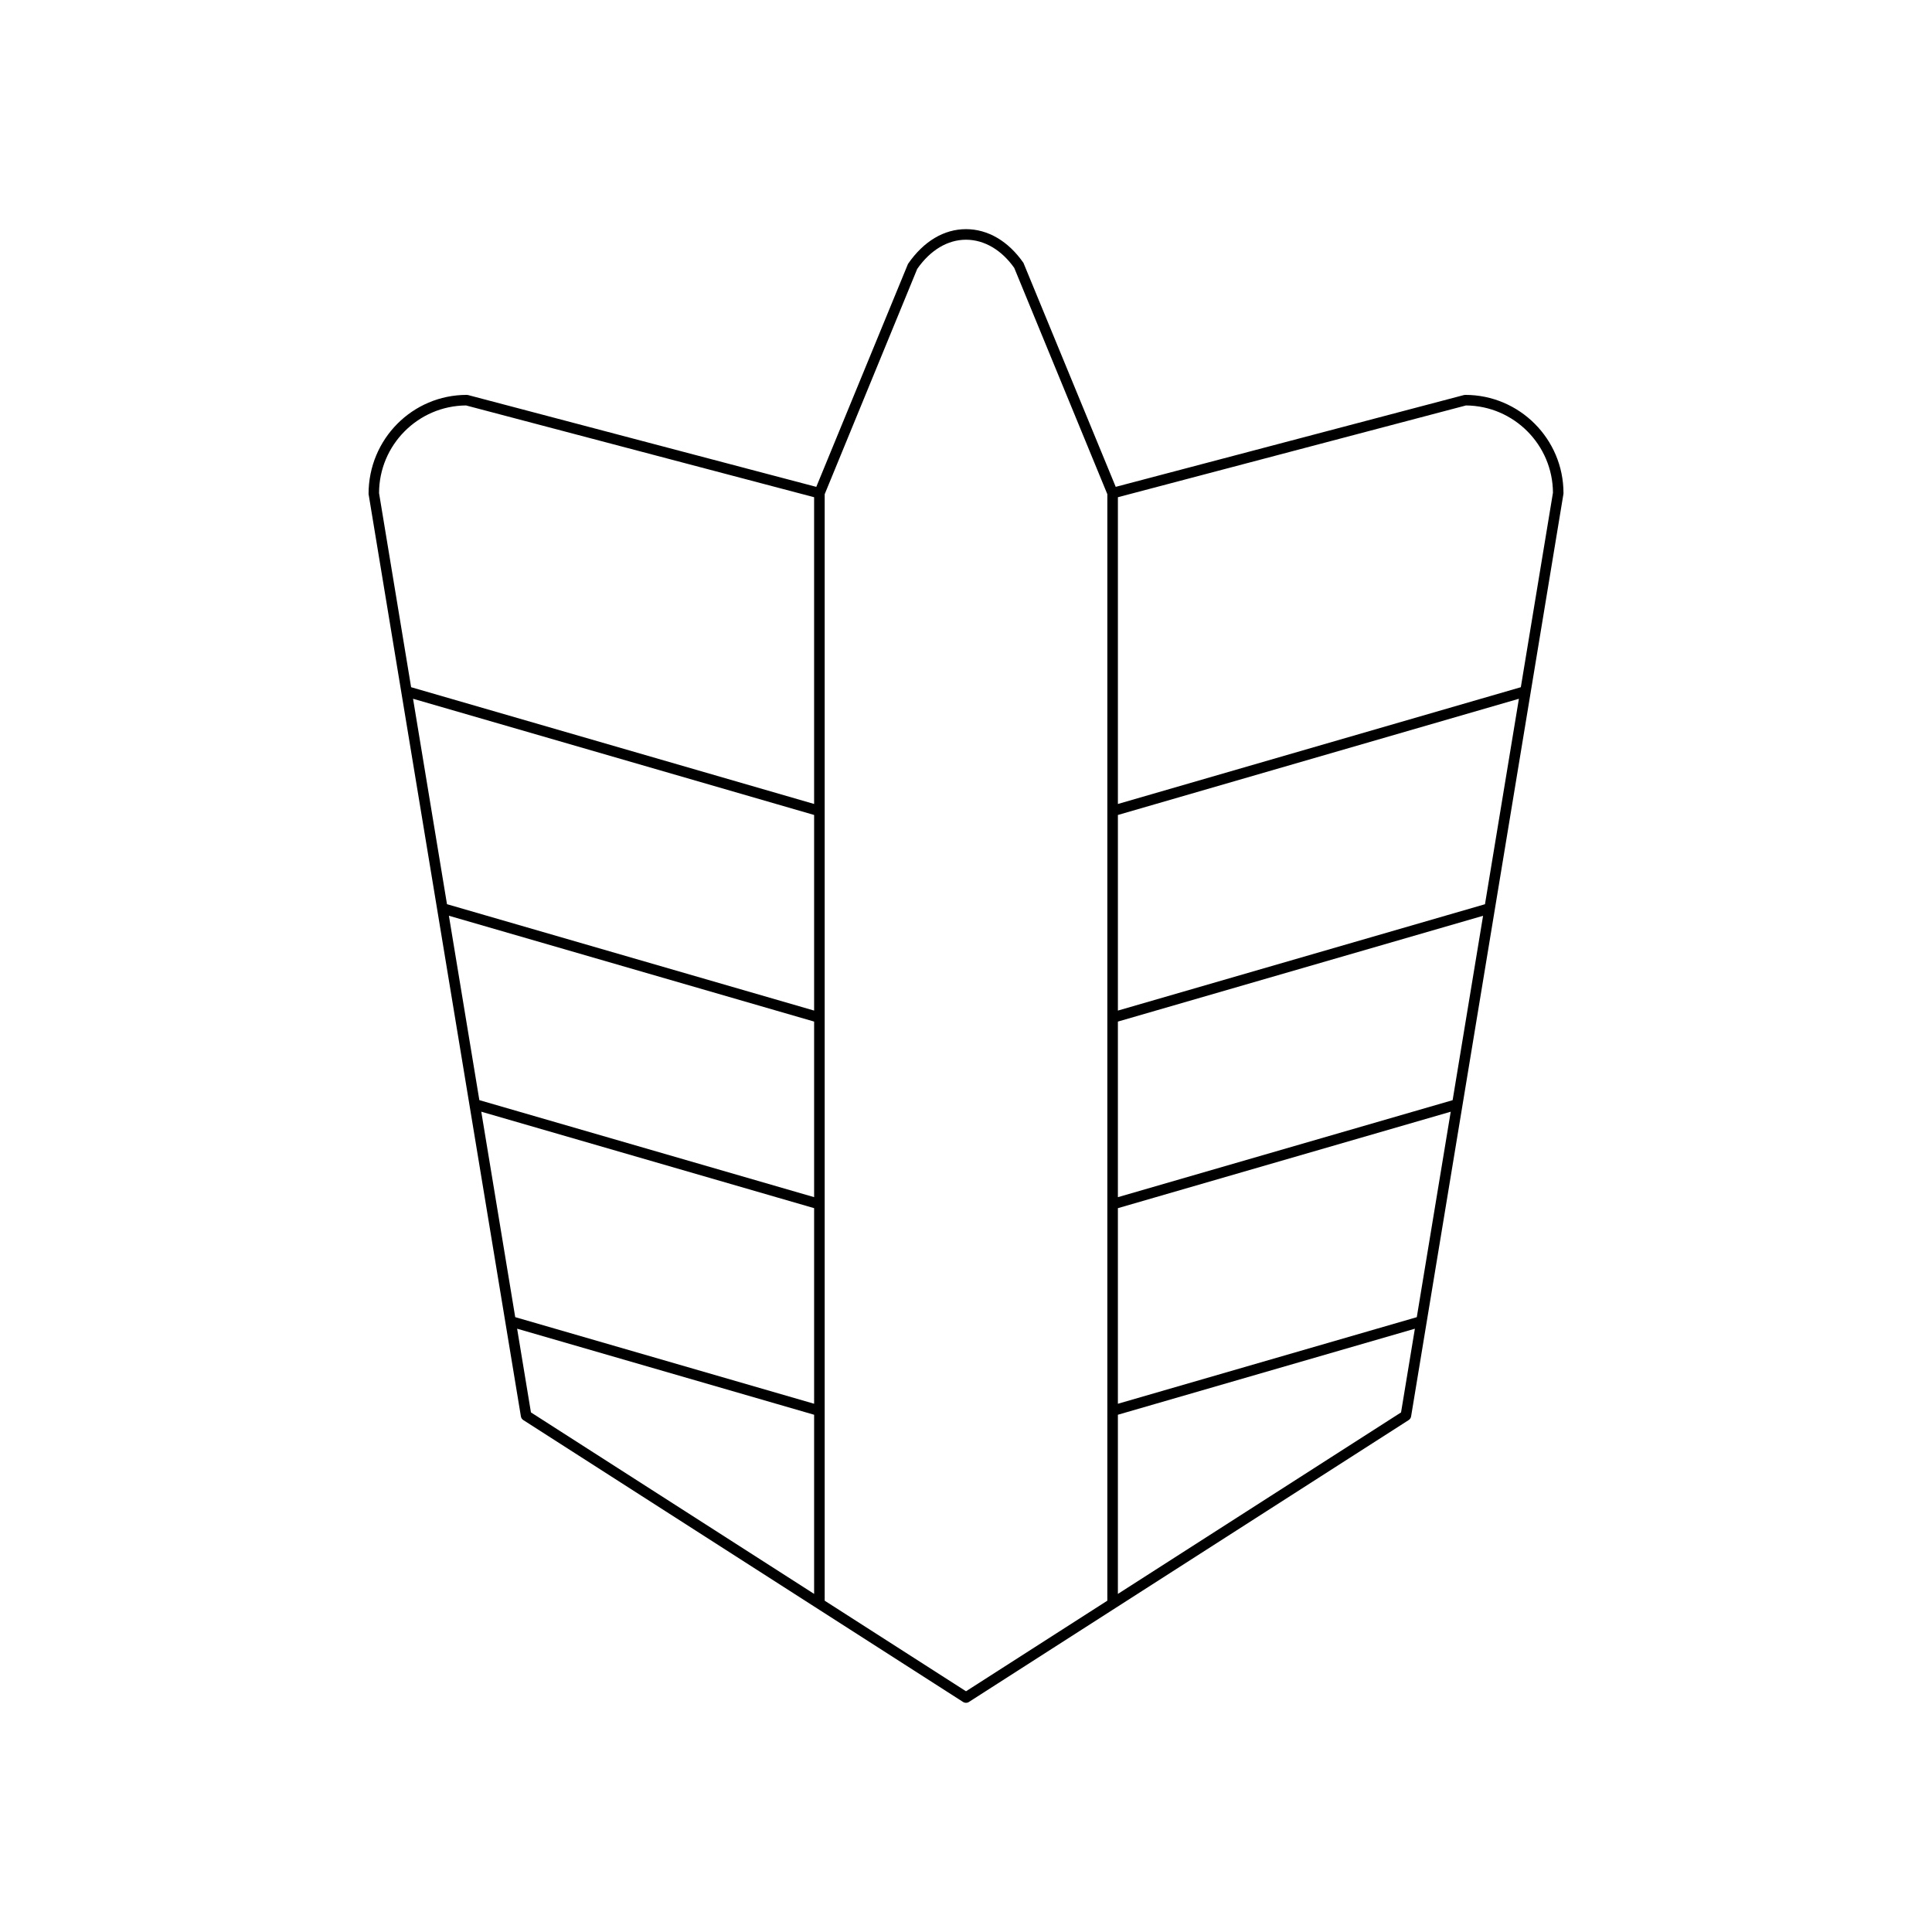
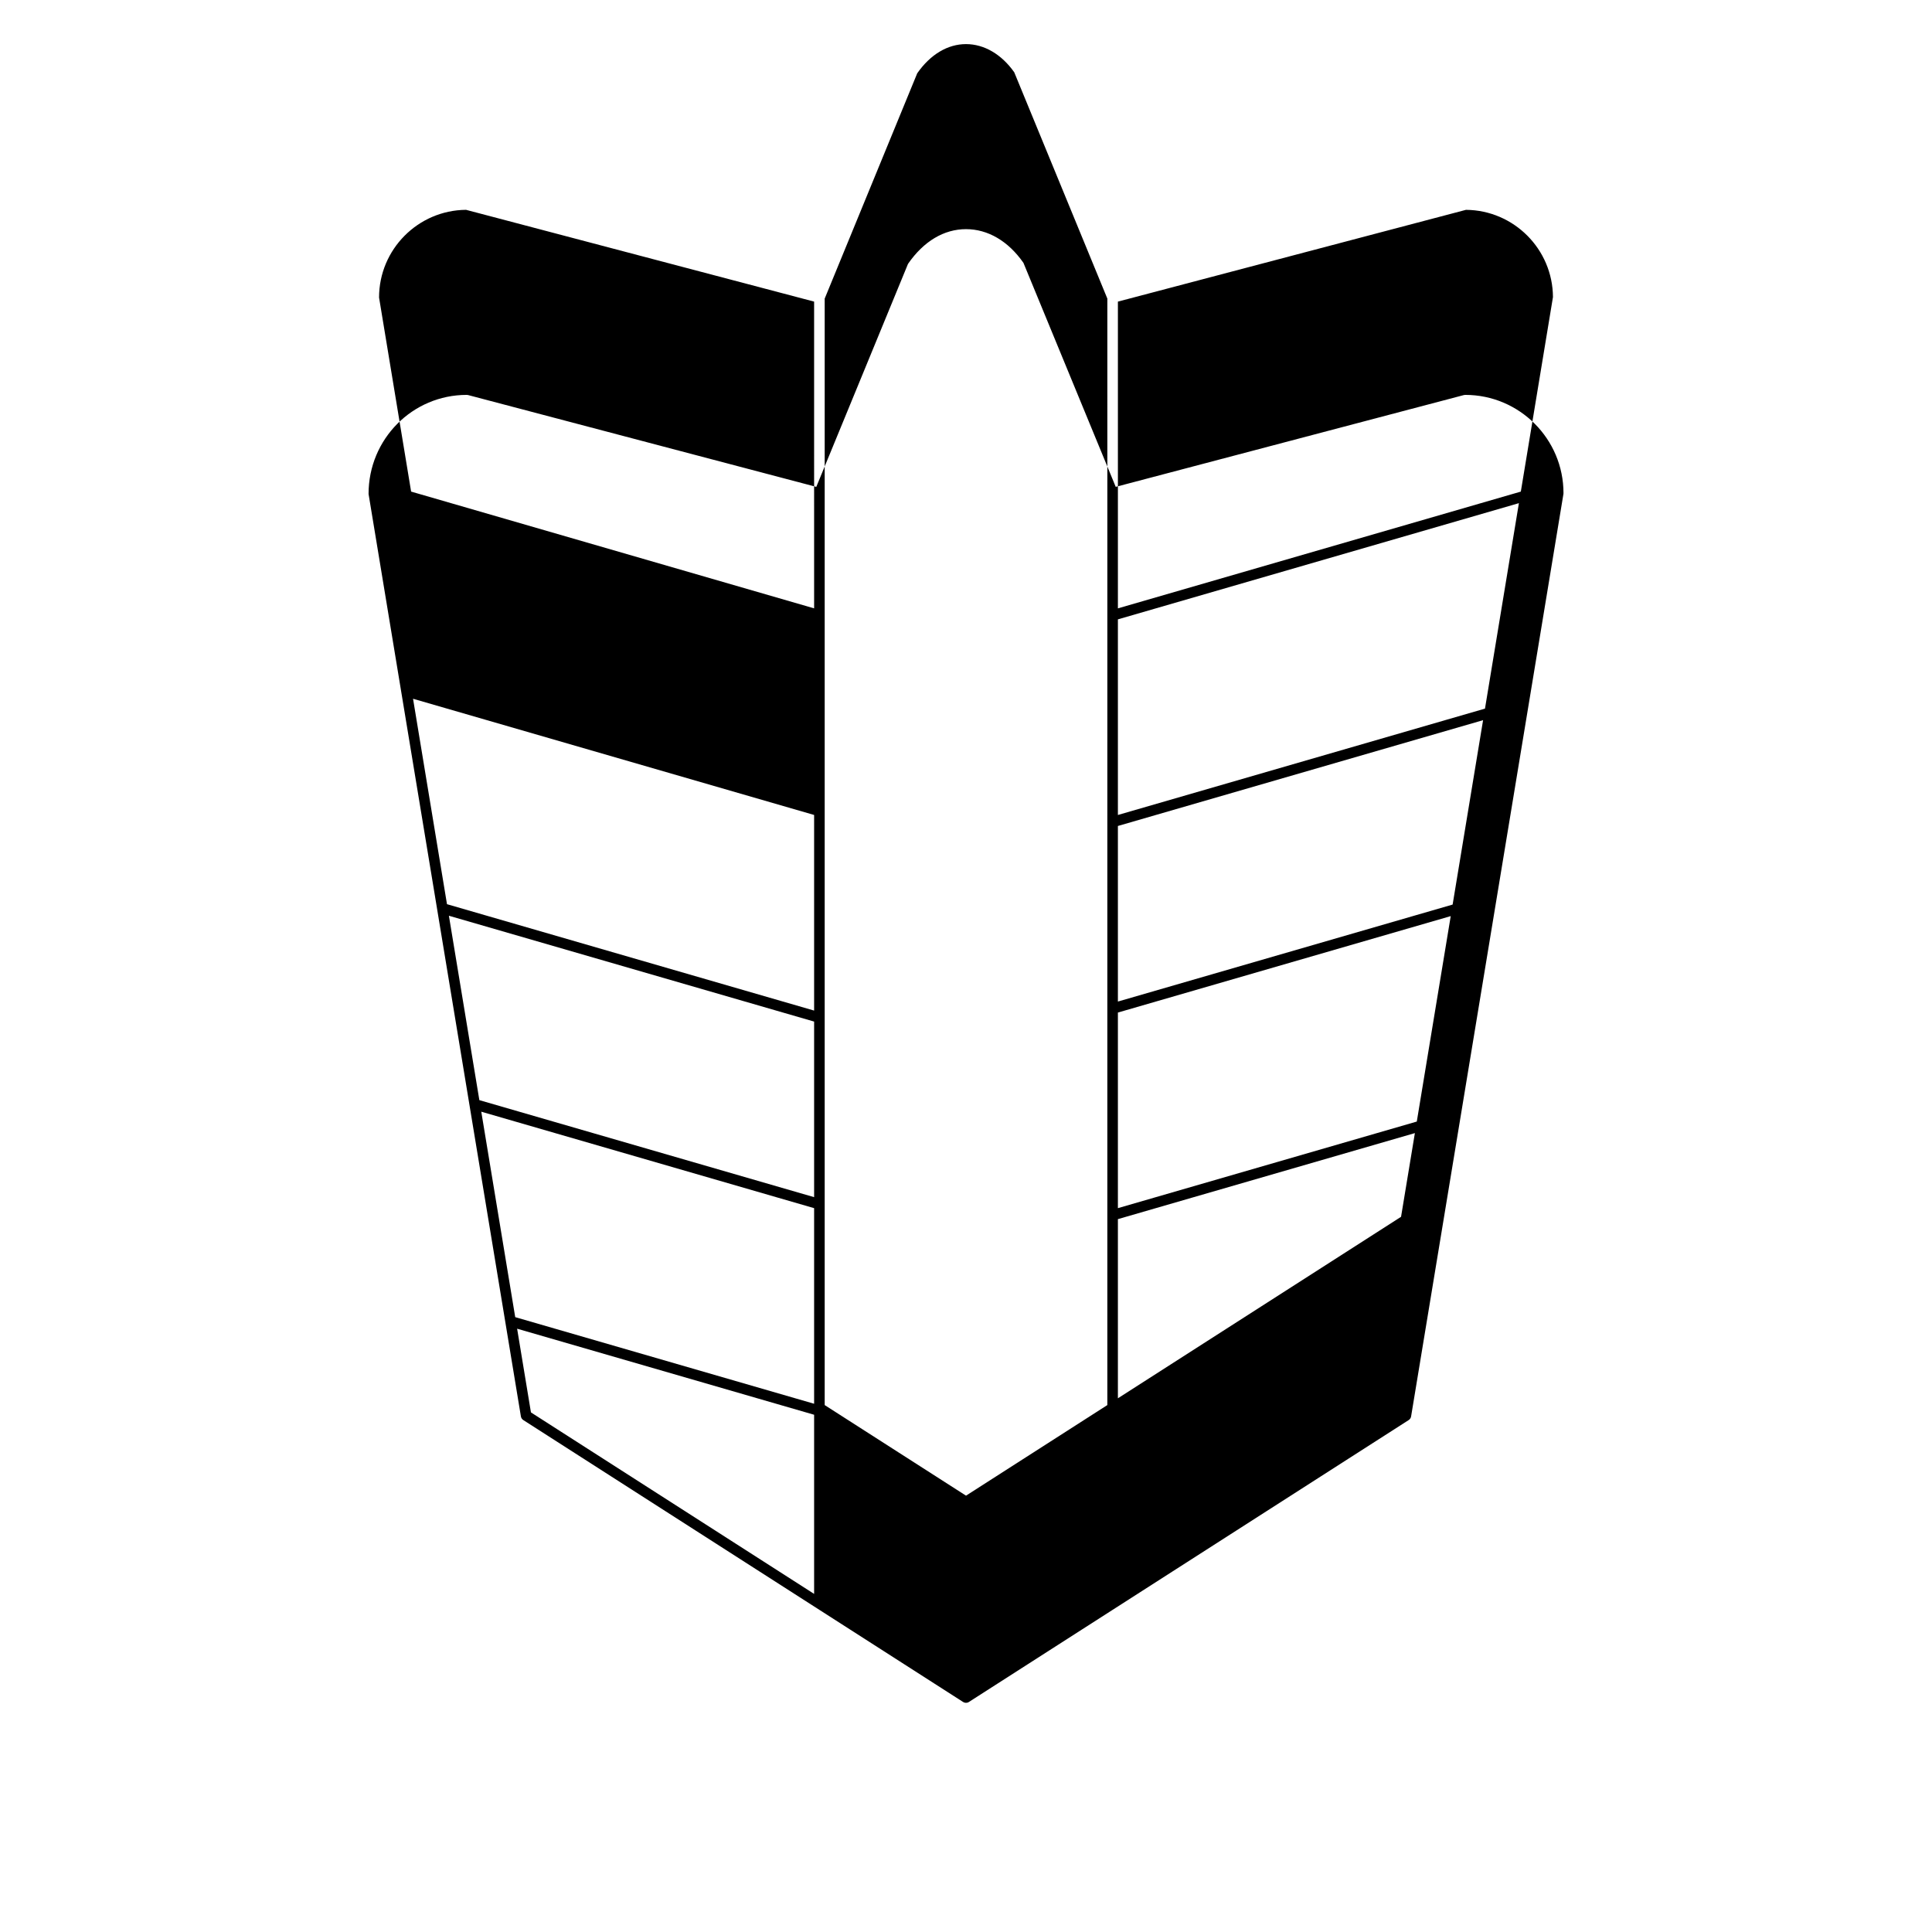
<svg xmlns="http://www.w3.org/2000/svg" fill="#000000" width="800px" height="800px" version="1.1" viewBox="144 144 512 512">
-   <path d="m532.31 248.65c-0.121 0-0.242 0.016-0.355 0.043l-92.277 24.328-24.453-59.355c-4.012-5.769-9.418-8.938-15.223-8.938s-11.211 3.172-15.371 9.207l-24.305 59.09-92.281-24.332c-0.113-0.027-0.234-0.043-0.355-0.043-14.355 0-26.031 11.684-26.016 26.266l40.371 244.46c0.066 0.387 0.297 0.734 0.629 0.953l116.57 74.719c0.23 0.148 0.492 0.219 0.758 0.219 0.262 0 0.523-0.07 0.754-0.219l116.57-74.719c0.332-0.219 0.562-0.562 0.629-0.953l40.371-244.46c0.012-0.078 0.016-0.152 0.016-0.23 0-14.352-11.676-26.035-26.031-26.035zm-172.56 317.75-75.043-48.098-3.664-22.184 78.707 22.805zm0-50.391-79.211-22.953-8.996-54.445 88.207 25.562zm0-54.75-88.715-25.711-8.074-48.867 96.789 28.047zm0-49.445-97.293-28.195-8.996-54.441 106.29 30.797zm0-54.754-106.8-30.945-8.496-51.43c0-12.754 10.328-23.141 23.055-23.238l92.238 24.32zm77.703 211.14-37.449 24.004-37.453-24.004v-293.23l24.523-59.707c3.477-4.992 8.07-7.734 12.93-7.734s9.453 2.746 12.781 7.469l24.672 59.973zm77.84-49.895-75.039 48.098v-47.48l78.703-22.801zm4.172-25.242-79.211 22.949v-51.836l88.203-25.559zm9.496-57.504-88.707 25.703v-46.531l96.777-28.039zm8.574-51.93-97.281 28.188v-51.84l106.27-30.797zm9.5-57.512-106.78 30.945v-81.293l92.238-24.32c12.688 0.098 22.992 10.426 23.055 23.125z" />
+   <path d="m532.31 248.65c-0.121 0-0.242 0.016-0.355 0.043l-92.277 24.328-24.453-59.355c-4.012-5.769-9.418-8.938-15.223-8.938s-11.211 3.172-15.371 9.207l-24.305 59.09-92.281-24.332c-0.113-0.027-0.234-0.043-0.355-0.043-14.355 0-26.031 11.684-26.016 26.266l40.371 244.46c0.066 0.387 0.297 0.734 0.629 0.953l116.57 74.719c0.23 0.148 0.492 0.219 0.758 0.219 0.262 0 0.523-0.07 0.754-0.219l116.57-74.719c0.332-0.219 0.562-0.562 0.629-0.953l40.371-244.46c0.012-0.078 0.016-0.152 0.016-0.23 0-14.352-11.676-26.035-26.031-26.035zm-172.56 317.75-75.043-48.098-3.664-22.184 78.707 22.805zm0-50.391-79.211-22.953-8.996-54.445 88.207 25.562zm0-54.75-88.715-25.711-8.074-48.867 96.789 28.047zm0-49.445-97.293-28.195-8.996-54.441 106.29 30.797m0-54.754-106.8-30.945-8.496-51.43c0-12.754 10.328-23.141 23.055-23.238l92.238 24.32zm77.703 211.14-37.449 24.004-37.453-24.004v-293.23l24.523-59.707c3.477-4.992 8.07-7.734 12.93-7.734s9.453 2.746 12.781 7.469l24.672 59.973zm77.84-49.895-75.039 48.098v-47.48l78.703-22.801zm4.172-25.242-79.211 22.949v-51.836l88.203-25.559zm9.496-57.504-88.707 25.703v-46.531l96.777-28.039zm8.574-51.93-97.281 28.188v-51.84l106.27-30.797zm9.5-57.512-106.78 30.945v-81.293l92.238-24.32c12.688 0.098 22.992 10.426 23.055 23.125z" />
</svg>